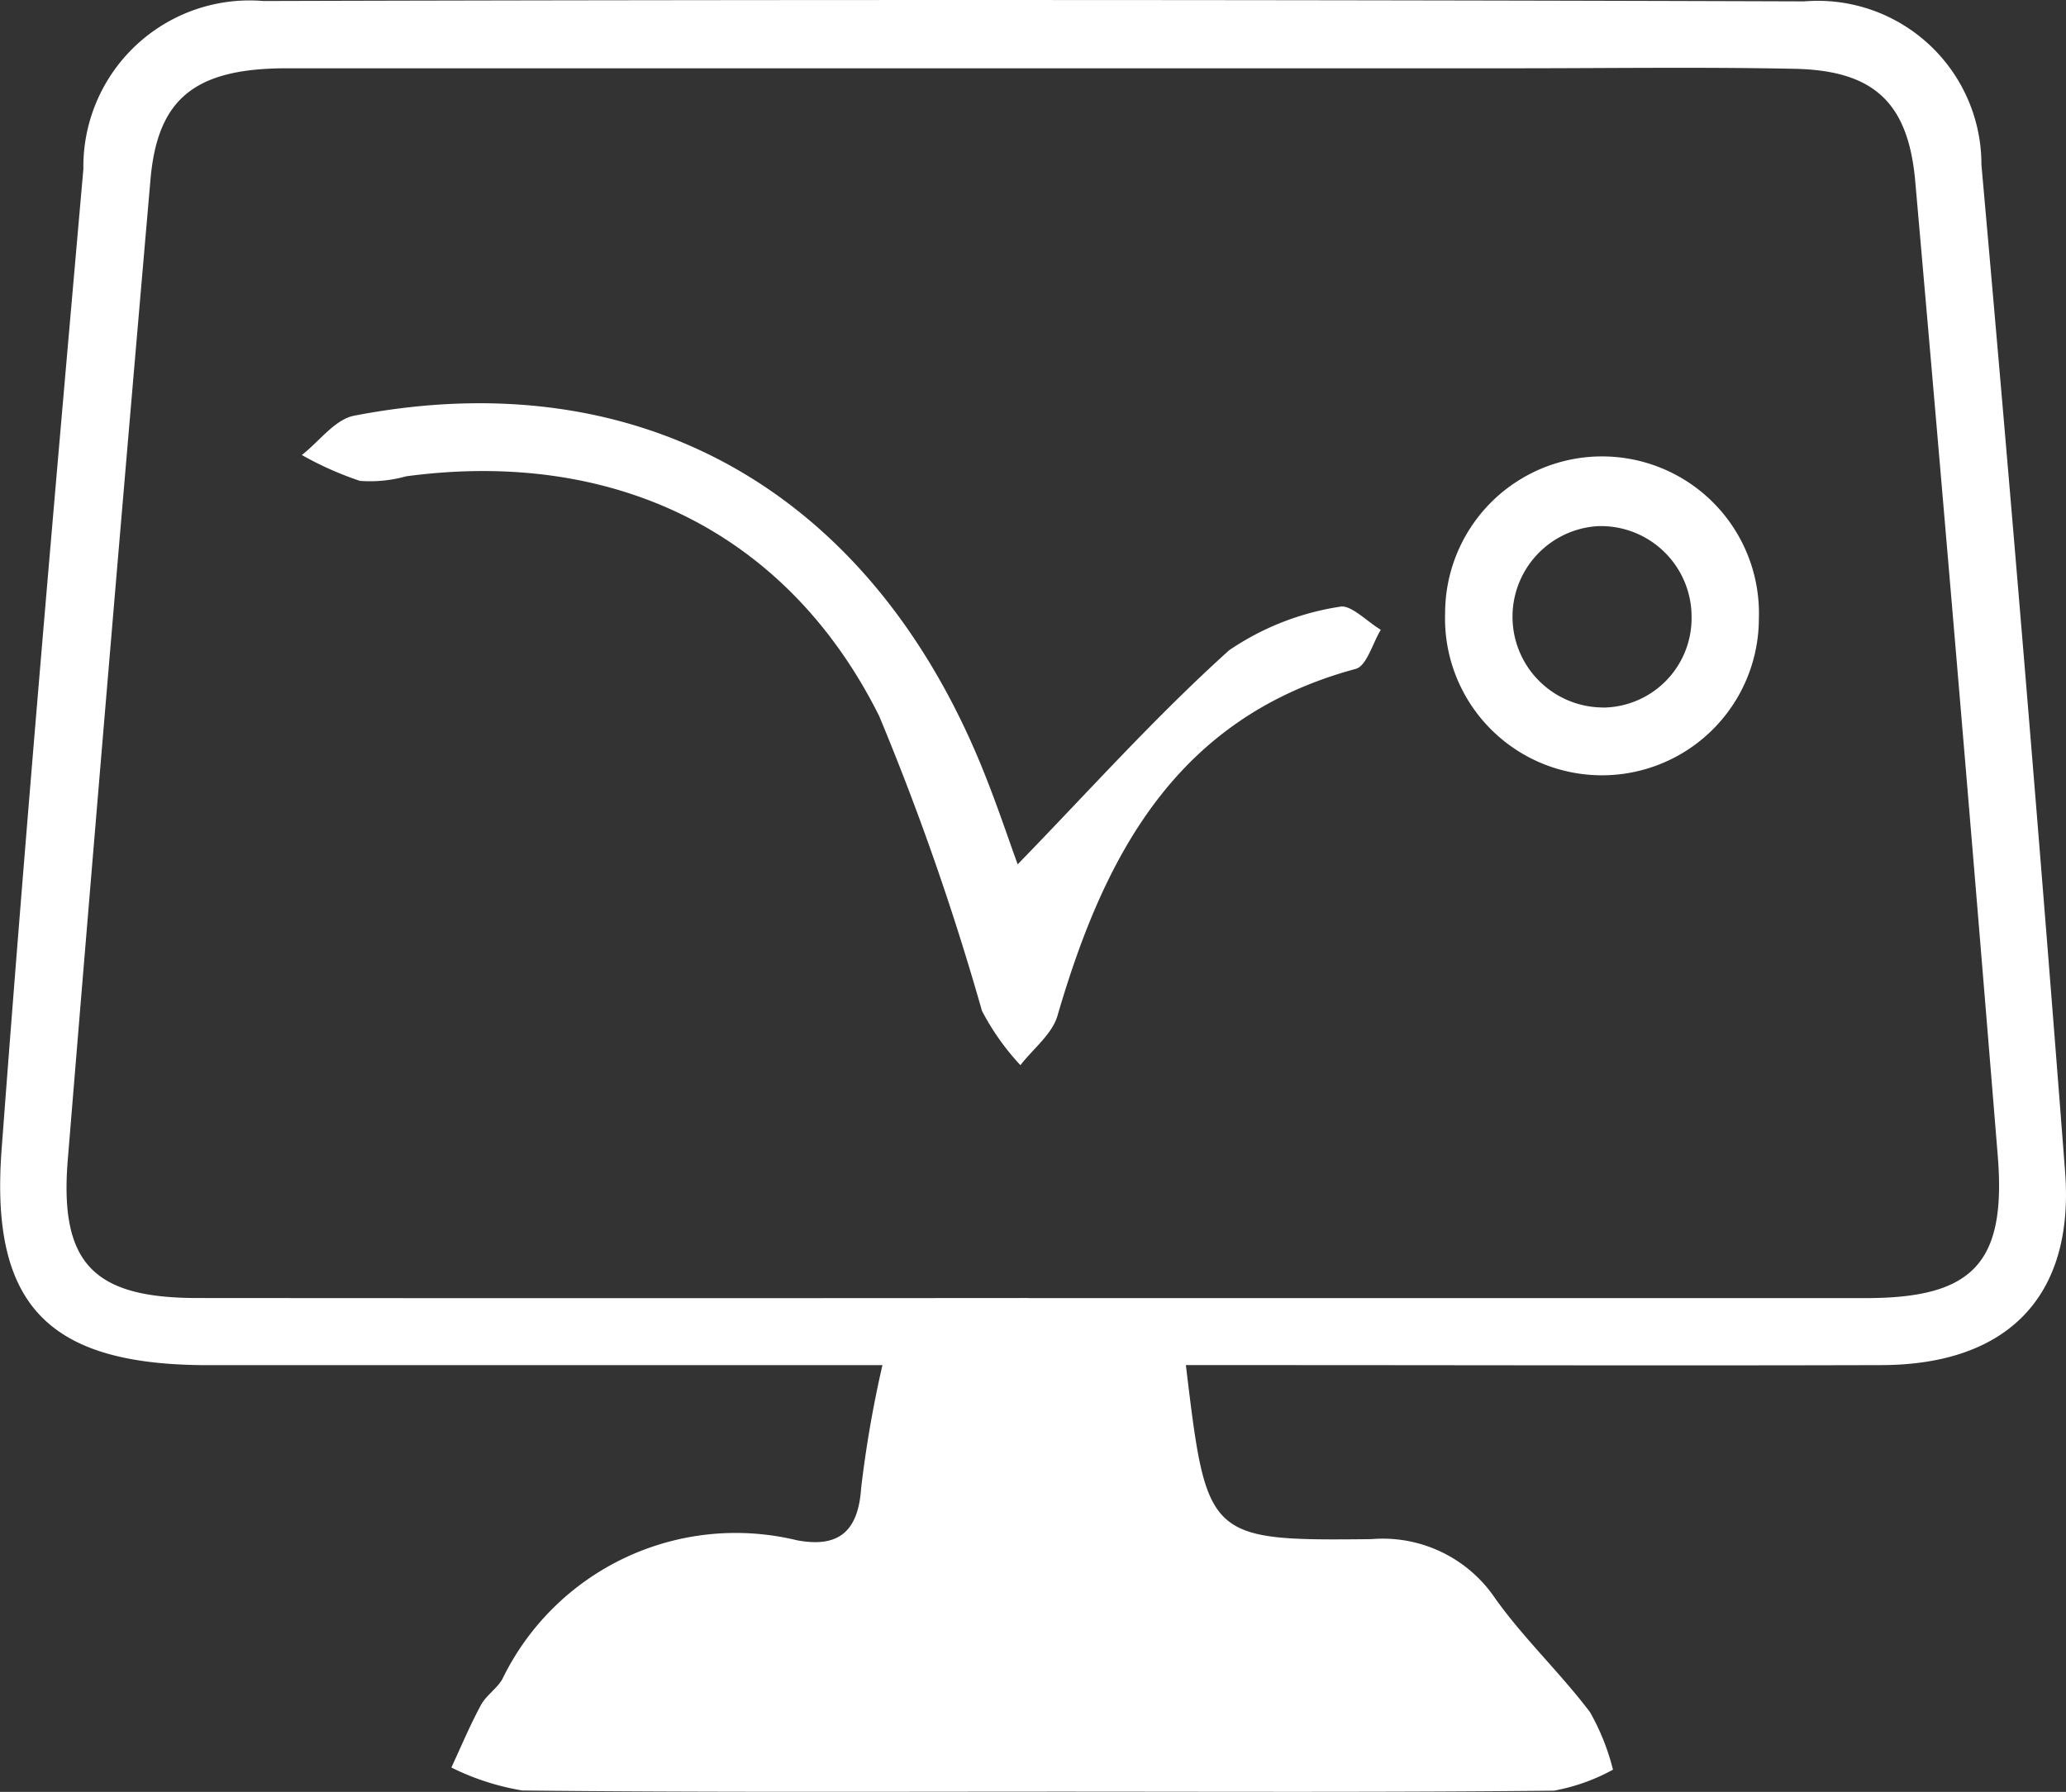
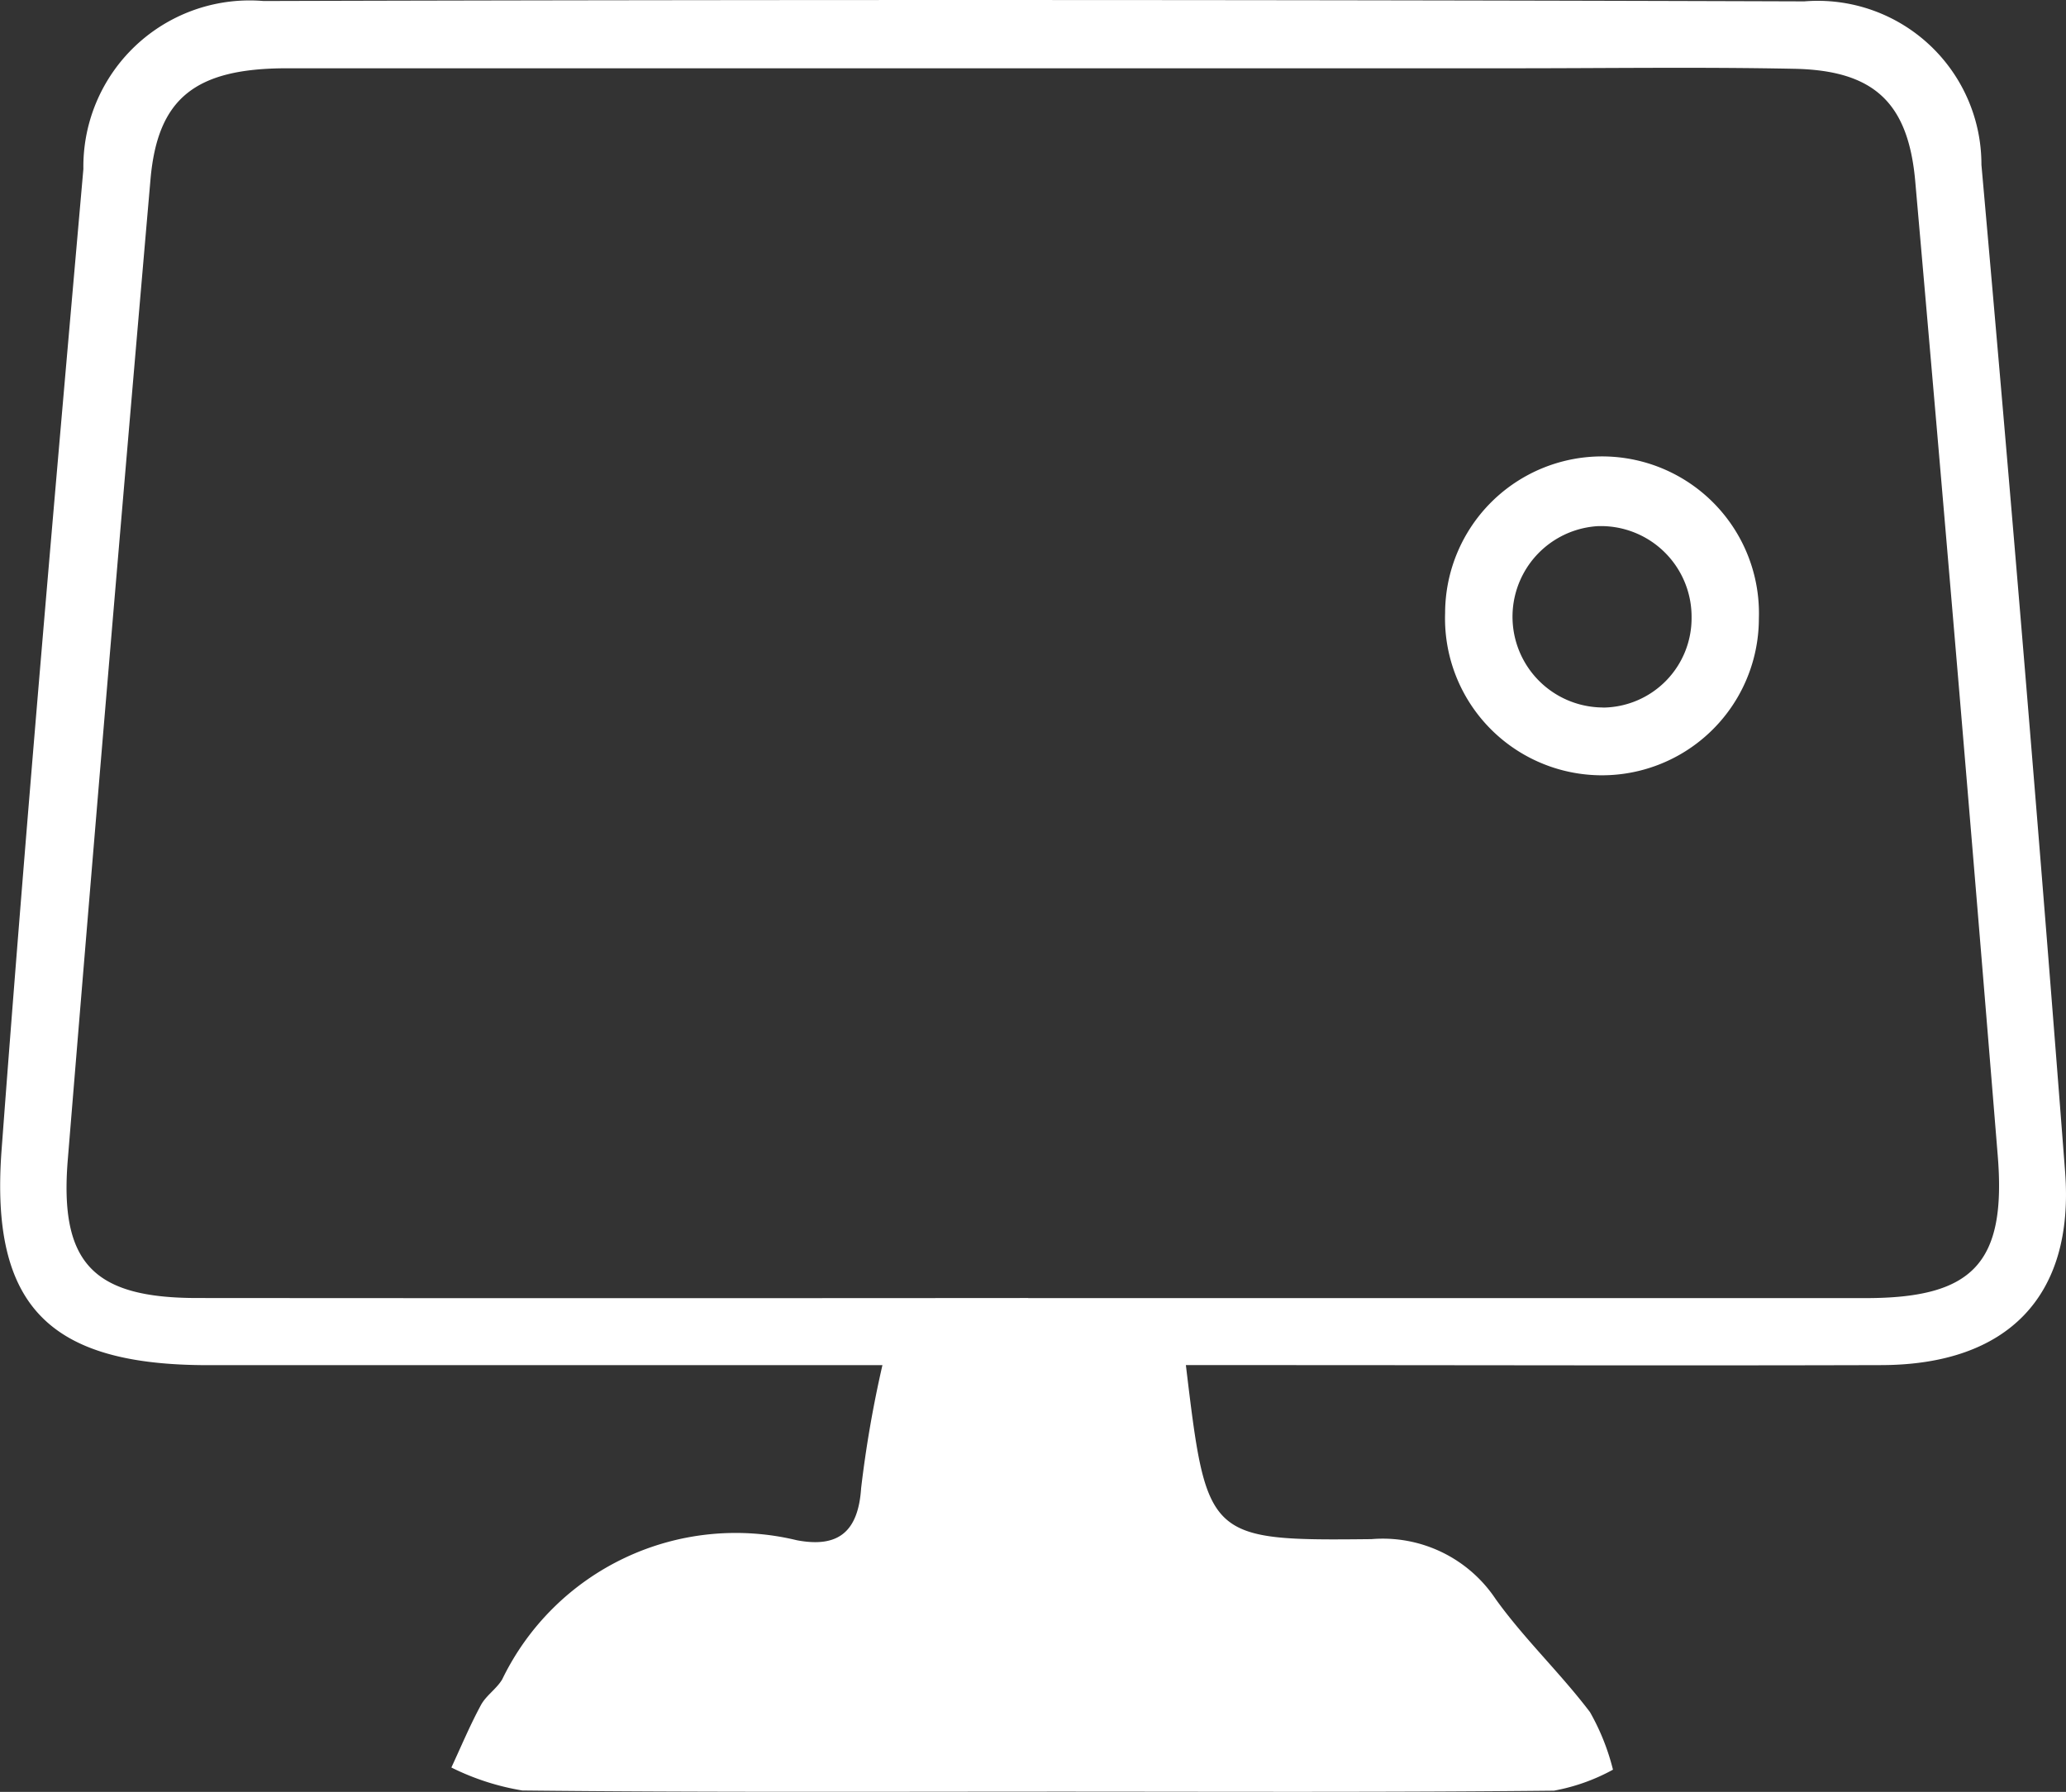
<svg xmlns="http://www.w3.org/2000/svg" id="_2D_Animated_Logo" data-name="2D Animated Logo" width="44.948" height="38.994" viewBox="0 0 44.948 38.994">
  <rect x="0" y="0" width="44.948" height="38.994" fill="#333333" stroke="none" />
  <defs>
    <clipPath id="clip-path">
      <rect id="Rectangle_280" data-name="Rectangle 280" width="44.949" height="38.994" fill="#fff" />
    </clipPath>
  </defs>
  <g id="Group_598" data-name="Group 598" clip-path="url(#clip-path)">
    <path id="Path_1074" data-name="Path 1074" d="M19.2,29.709c-4.969,0-9.822,0-14.675,0-3.446,0-4.746-1.272-4.49-4.69C.566,17.9,1.188,10.789,1.814,3.679A3.617,3.617,0,0,1,5.733.023Q22.493-.024,39.254.031a3.561,3.561,0,0,1,3.854,3.555q.977,10.956,1.821,21.922c.205,2.722-1.27,4.189-3.985,4.2-4.469.013-8.939,0-13.409,0H25.8c.454,3.778.454,3.826,4.04,3.787a2.949,2.949,0,0,1,2.7,1.305c.62.865,1.408,1.609,2.052,2.46a4.96,4.96,0,0,1,.5,1.252,4.257,4.257,0,0,1-1.284.457c-3.546.037-7.093.022-10.639.021-3.935,0-7.87.018-11.805-.025a5.448,5.448,0,0,1-1.544-.5c.211-.454.405-.919.643-1.359.113-.209.342-.354.463-.559a5.644,5.644,0,0,1,6.409-3.028c.893.17,1.337-.174,1.4-1.136a25.06,25.06,0,0,1,.463-2.673M22.37,28.25q9.11,0,18.219,0c2.329,0,3.065-.753,2.874-3.1q-.861-10.6-1.794-21.194c-.15-1.723-.9-2.424-2.634-2.458-2.04-.041-4.081-.011-6.121-.011q-13.336,0-26.672,0c-2,0-2.814.656-2.968,2.42q-.926,10.668-1.8,21.341c-.182,2.252.566,3,2.822,3q9.037.007,18.073,0" transform="translate(0 -0.001)" fill="#fff" />
-     <path id="Path_1075" data-name="Path 1075" d="M38.086,40.116c1.51-1.552,2.975-3.194,4.6-4.658a5.84,5.84,0,0,1,2.4-.946c.239-.063.595.319.9.5-.18.294-.306.787-.548.852-3.893,1.049-5.465,4.043-6.487,7.549-.117.4-.53.718-.806,1.074a5.366,5.366,0,0,1-.837-1.184,57.61,57.61,0,0,0-2.237-6.417c-2.016-4.034-5.8-5.816-10.288-5.214a2.947,2.947,0,0,1-1.006.1,7.182,7.182,0,0,1-1.265-.563c.378-.295.719-.775,1.138-.856,6.111-1.18,11.058,1.537,13.557,7.409.378.889.678,1.812.879,2.354" transform="translate(-15.945 -21.307)" fill="#fff" />
    <path id="Path_1076" data-name="Path 1076" d="M114.61,37.713a3.414,3.414,0,1,1-6.826-.122,3.414,3.414,0,1,1,6.826.122m-3.392,1.935a1.945,1.945,0,0,0,1.928-1.956A1.973,1.973,0,0,0,111.1,35.7a1.975,1.975,0,0,0,.116,3.946" transform="translate(-76.344 -24.25)" fill="#fff" />
  </g>
</svg>